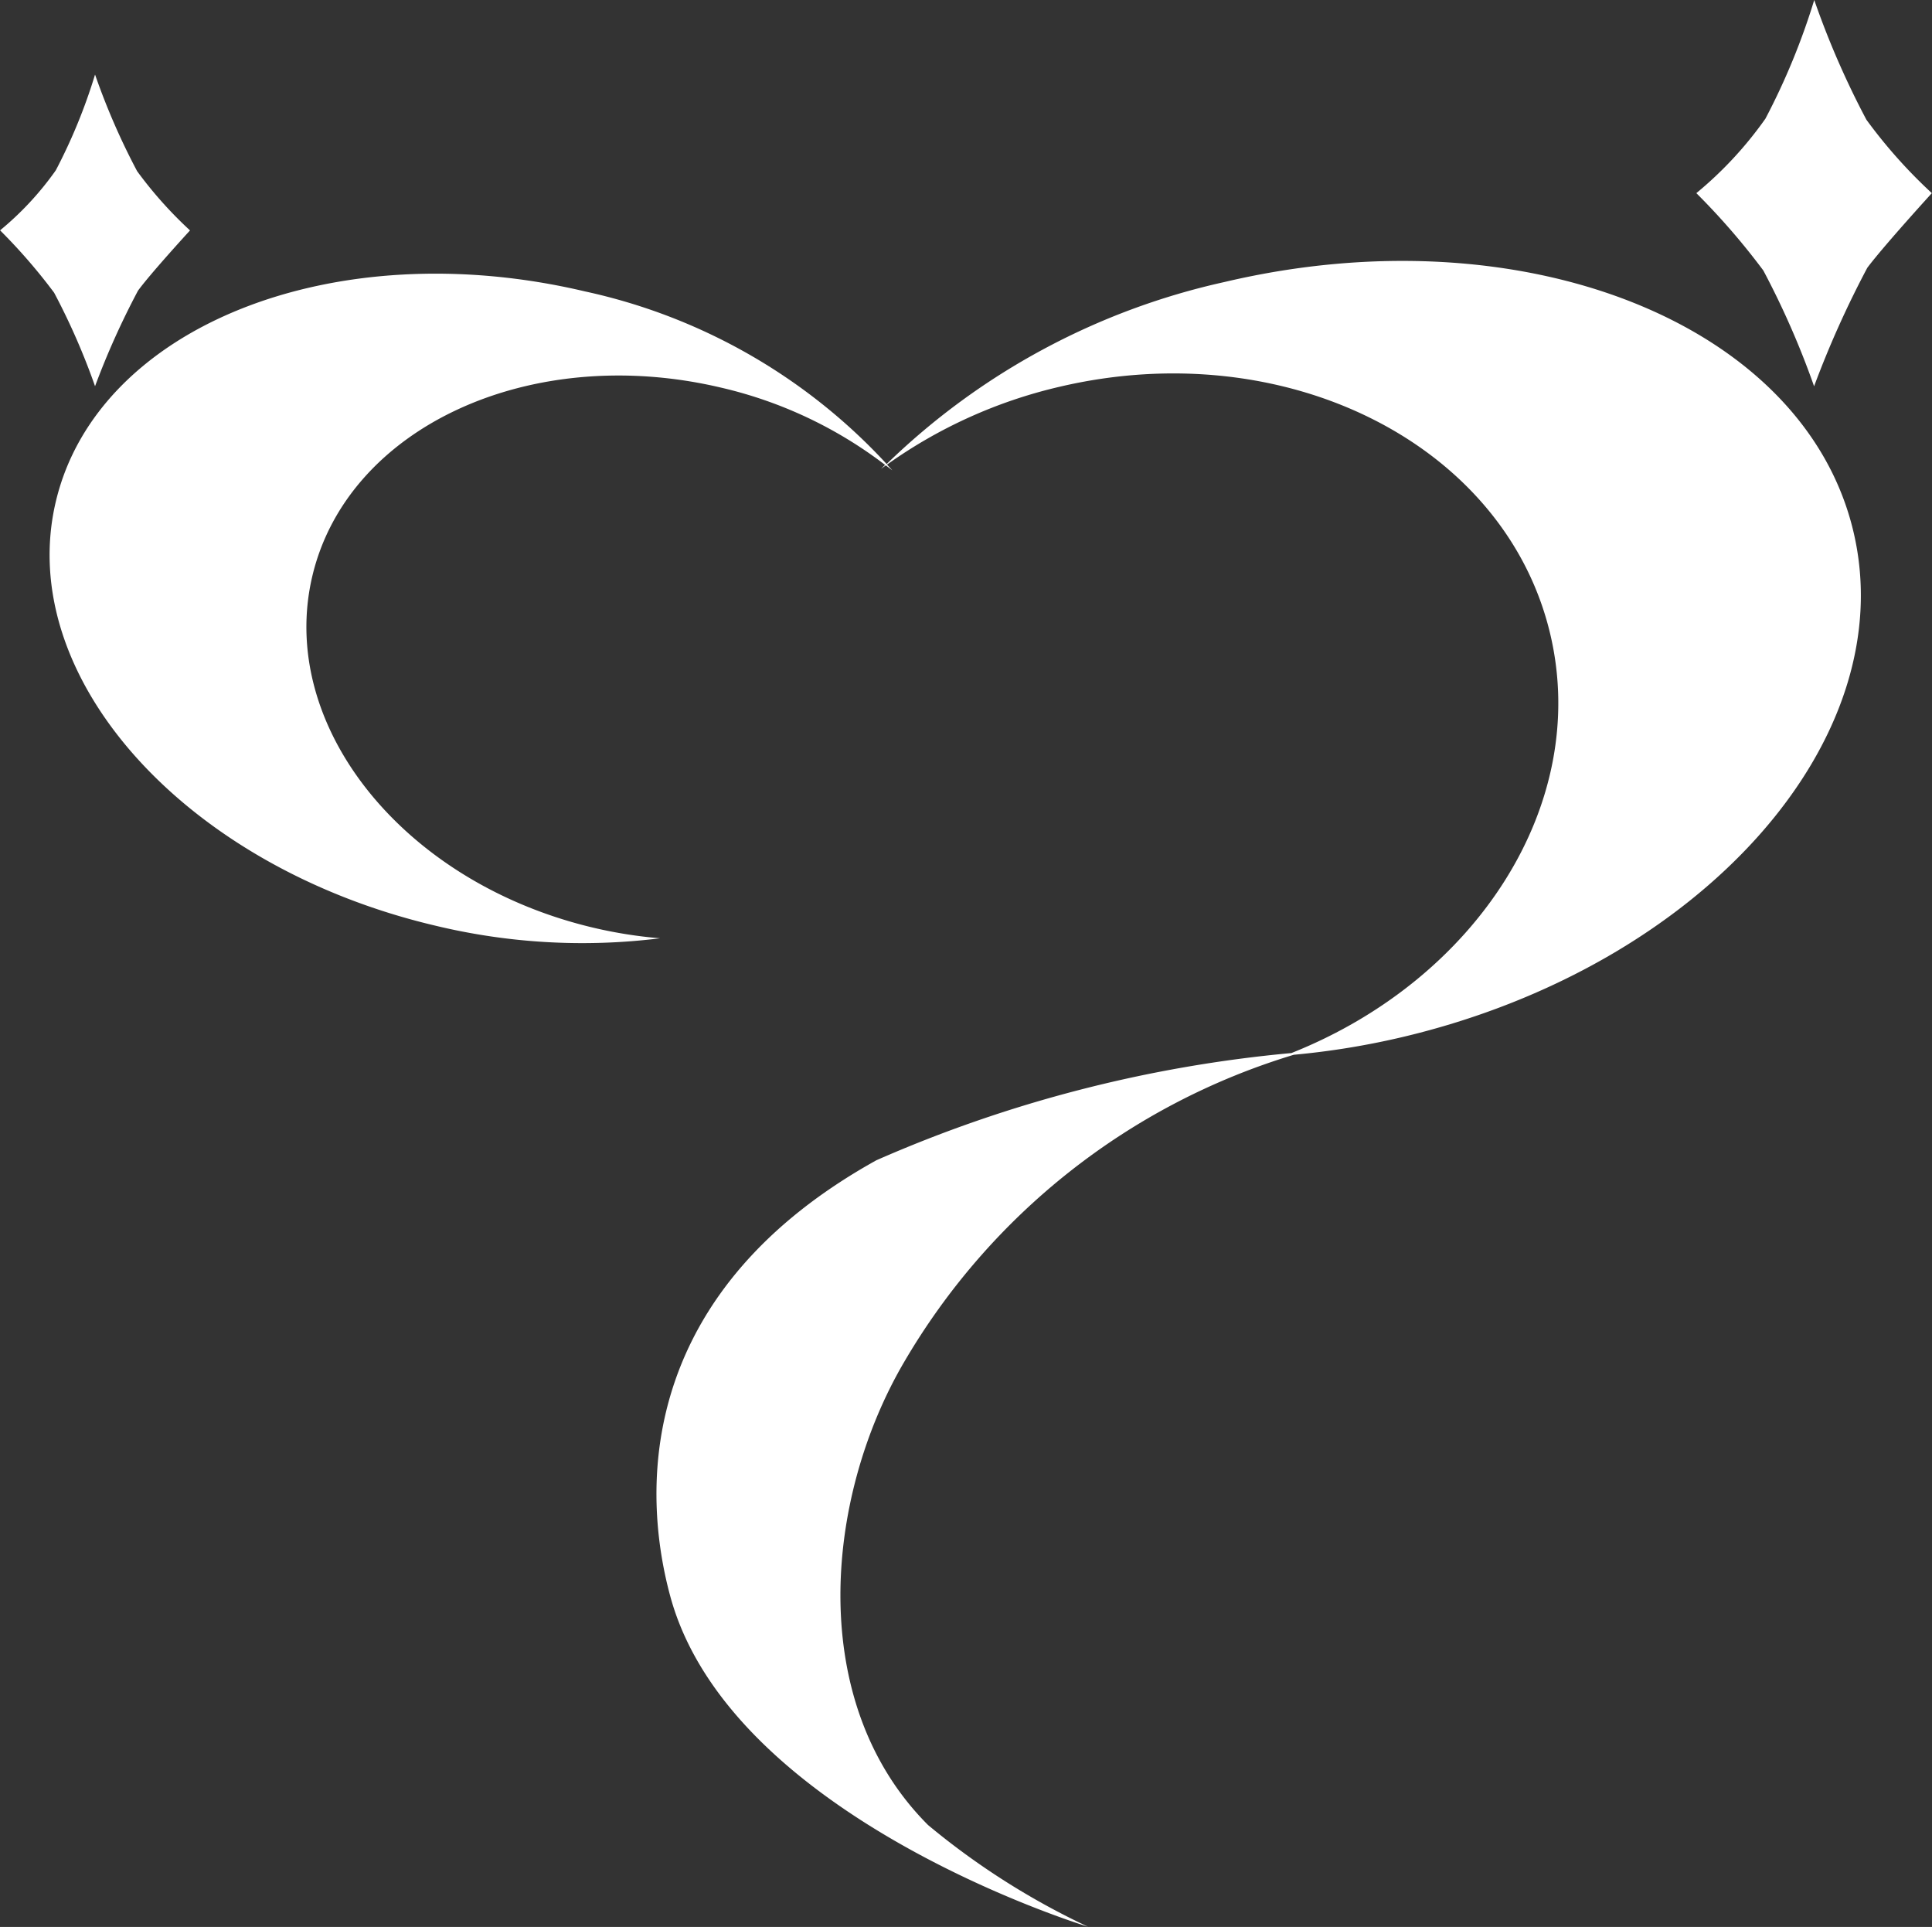
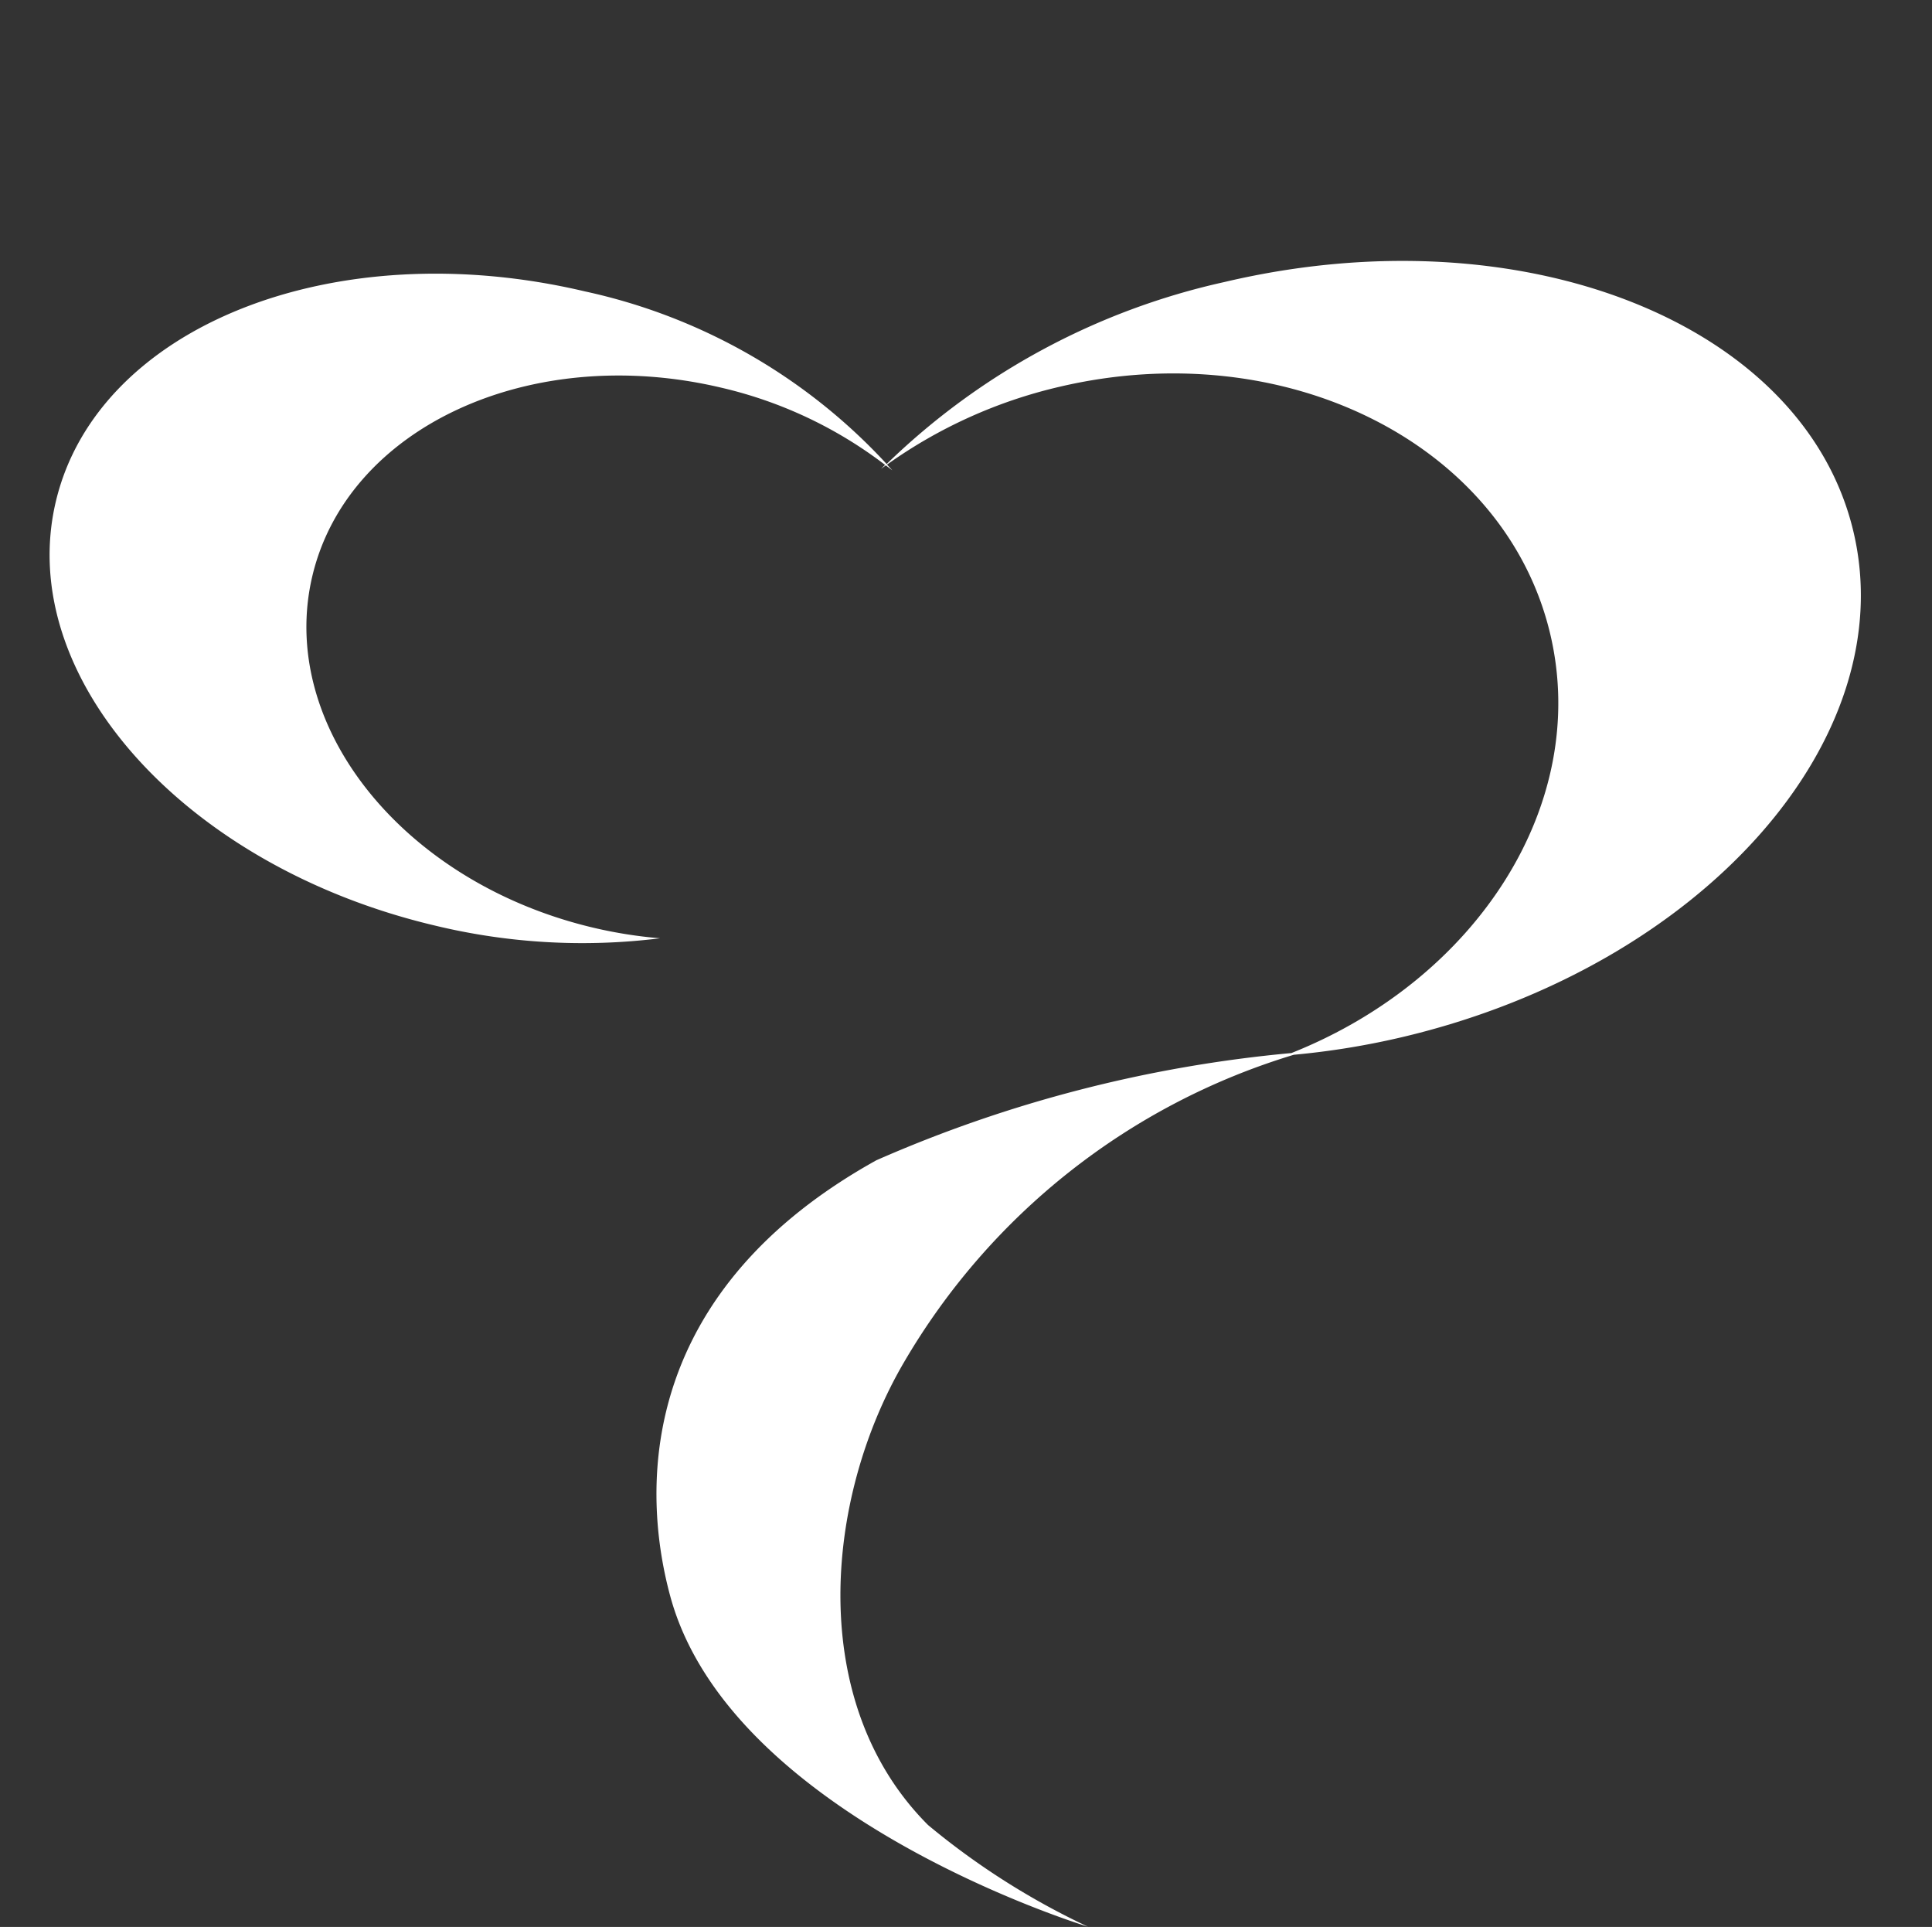
<svg xmlns="http://www.w3.org/2000/svg" width="23.742" height="23.675" viewBox="0 0 23.742 23.675">
  <rect x="0" y="0" width="23.742" height="23.675" fill="#333333" stroke="none" />
  <g id="グループ_1797" data-name="グループ 1797" transform="translate(123.825 223.488)">
    <g id="グループ_421" data-name="グループ 421" transform="translate(-123.825 -223.488)">
      <path id="パス_196" data-name="パス 196" d="M-106.405-207.655a8.631,8.631,0,0,0-4.151,2.236,7.087,7.087,0,0,0-3.709-2.121c-3.079-.727-5.987.427-6.5,2.578s1.576,4.485,4.655,5.213a7.721,7.721,0,0,0,2.77.157,5.569,5.569,0,0,1-.82-.13c-2.341-.553-3.887-2.487-3.454-4.319s2.681-2.869,5.021-2.317a5.279,5.279,0,0,1,2.018.95c-.016.016-.034.031-.049.047l.058-.041c.026.02.053.04.079.06-.02-.024-.044-.046-.064-.07a5.977,5.977,0,0,1,2.111-.954c2.783-.658,5.487.7,6.039,3.038.492,2.085-.9,4.239-3.181,5.146a16.391,16.391,0,0,0-5.1,1.317c-2.837,1.575-2.927,3.9-2.534,5.354.739,2.731,5.134,4.063,5.134,4.063a9.148,9.148,0,0,1-1.965-1.249c-1.5-1.5-1.272-4.013-.3-5.679a8.338,8.338,0,0,1,4.795-3.785,9.636,9.636,0,0,0,1.332-.217c3.667-.866,6.15-3.646,5.545-6.208S-102.738-208.521-106.405-207.655Z" transform="translate(121.452 211.12)" fill="#fff" />
-       <path id="パス_197" data-name="パス 197" d="M-20.47-222.017a10.472,10.472,0,0,1-.641-1.471,8.413,8.413,0,0,1-.6,1.458,4.683,4.683,0,0,1-.849.915,8.61,8.61,0,0,1,.823.95,10.357,10.357,0,0,1,.624,1.423,12.067,12.067,0,0,1,.654-1.456c.2-.267.793-.917.793-.917A6.221,6.221,0,0,1-20.47-222.017Z" transform="translate(43.406 223.488)" fill="#fff" />
-       <path id="パス_198" data-name="パス 198" d="M-122.657-215.212a9.717,9.717,0,0,1,.528-1.174c.158-.216.639-.74.639-.74a5.035,5.035,0,0,1-.65-.728,8.477,8.477,0,0,1-.517-1.187,6.773,6.773,0,0,1-.482,1.176,3.764,3.764,0,0,1-.685.738,6.985,6.985,0,0,1,.664.766A8.372,8.372,0,0,1-122.657-215.212Z" transform="translate(123.825 219.957)" fill="#fff" />
    </g>
  </g>
</svg>